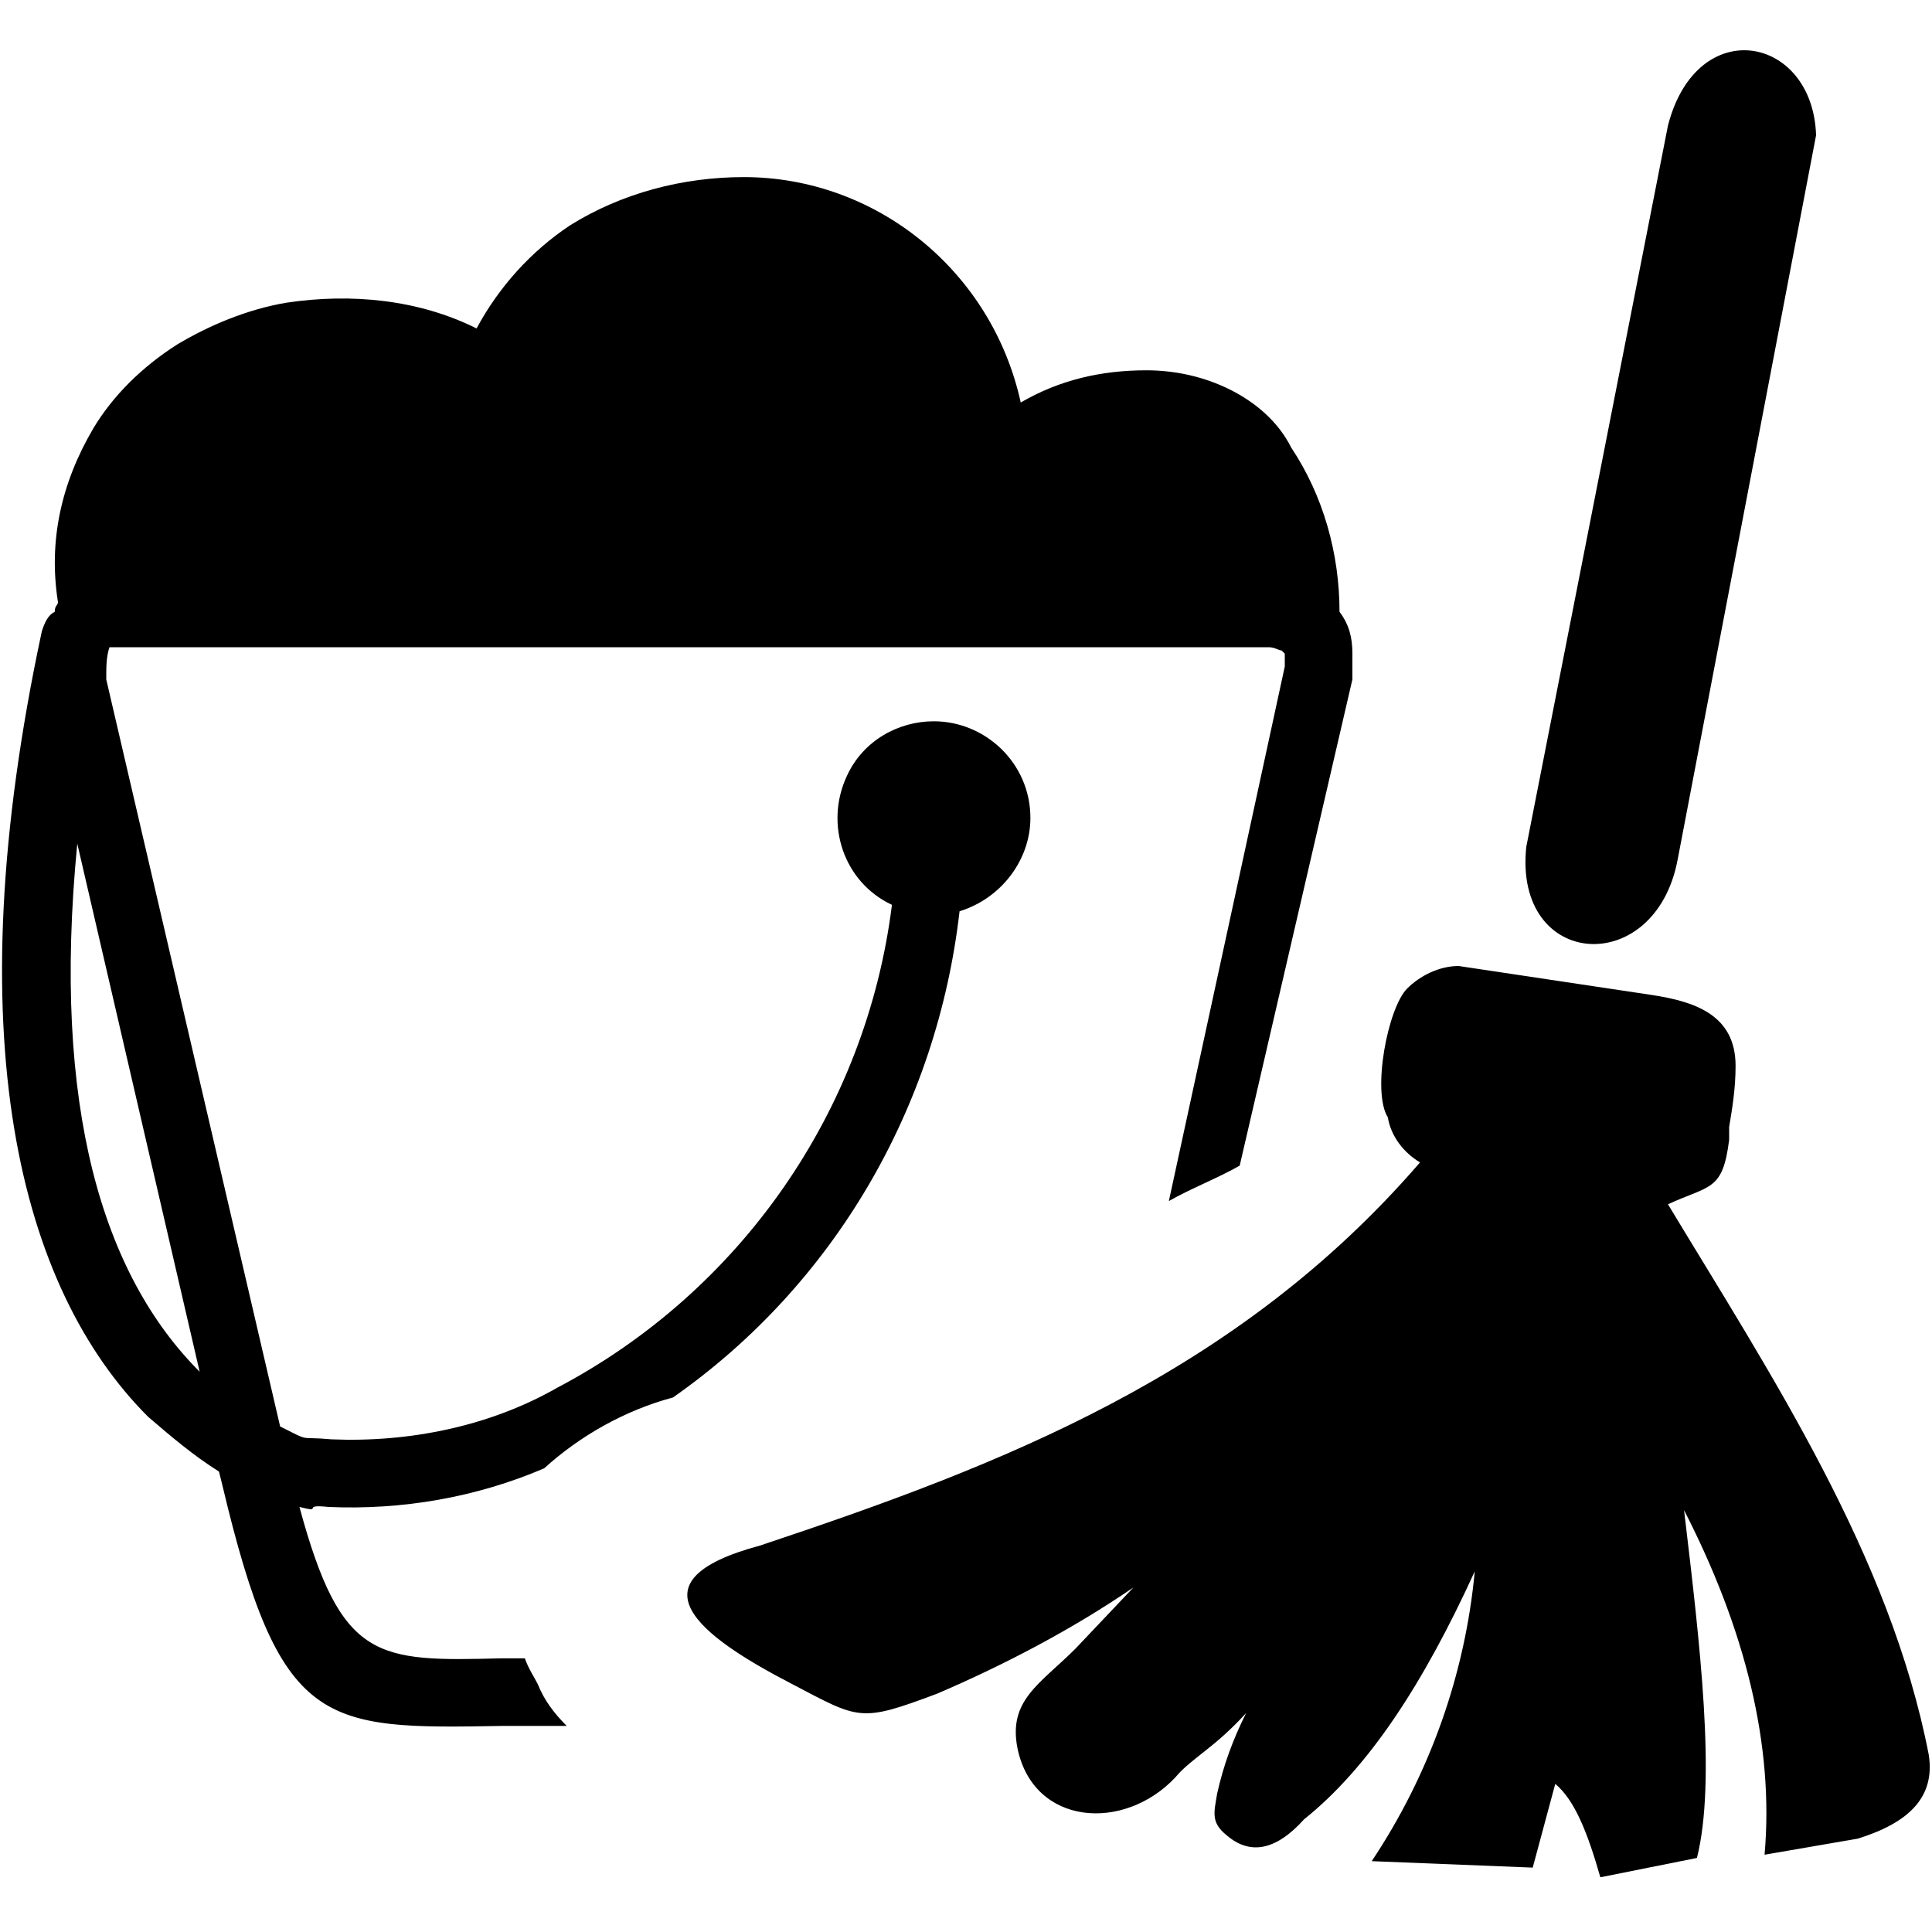
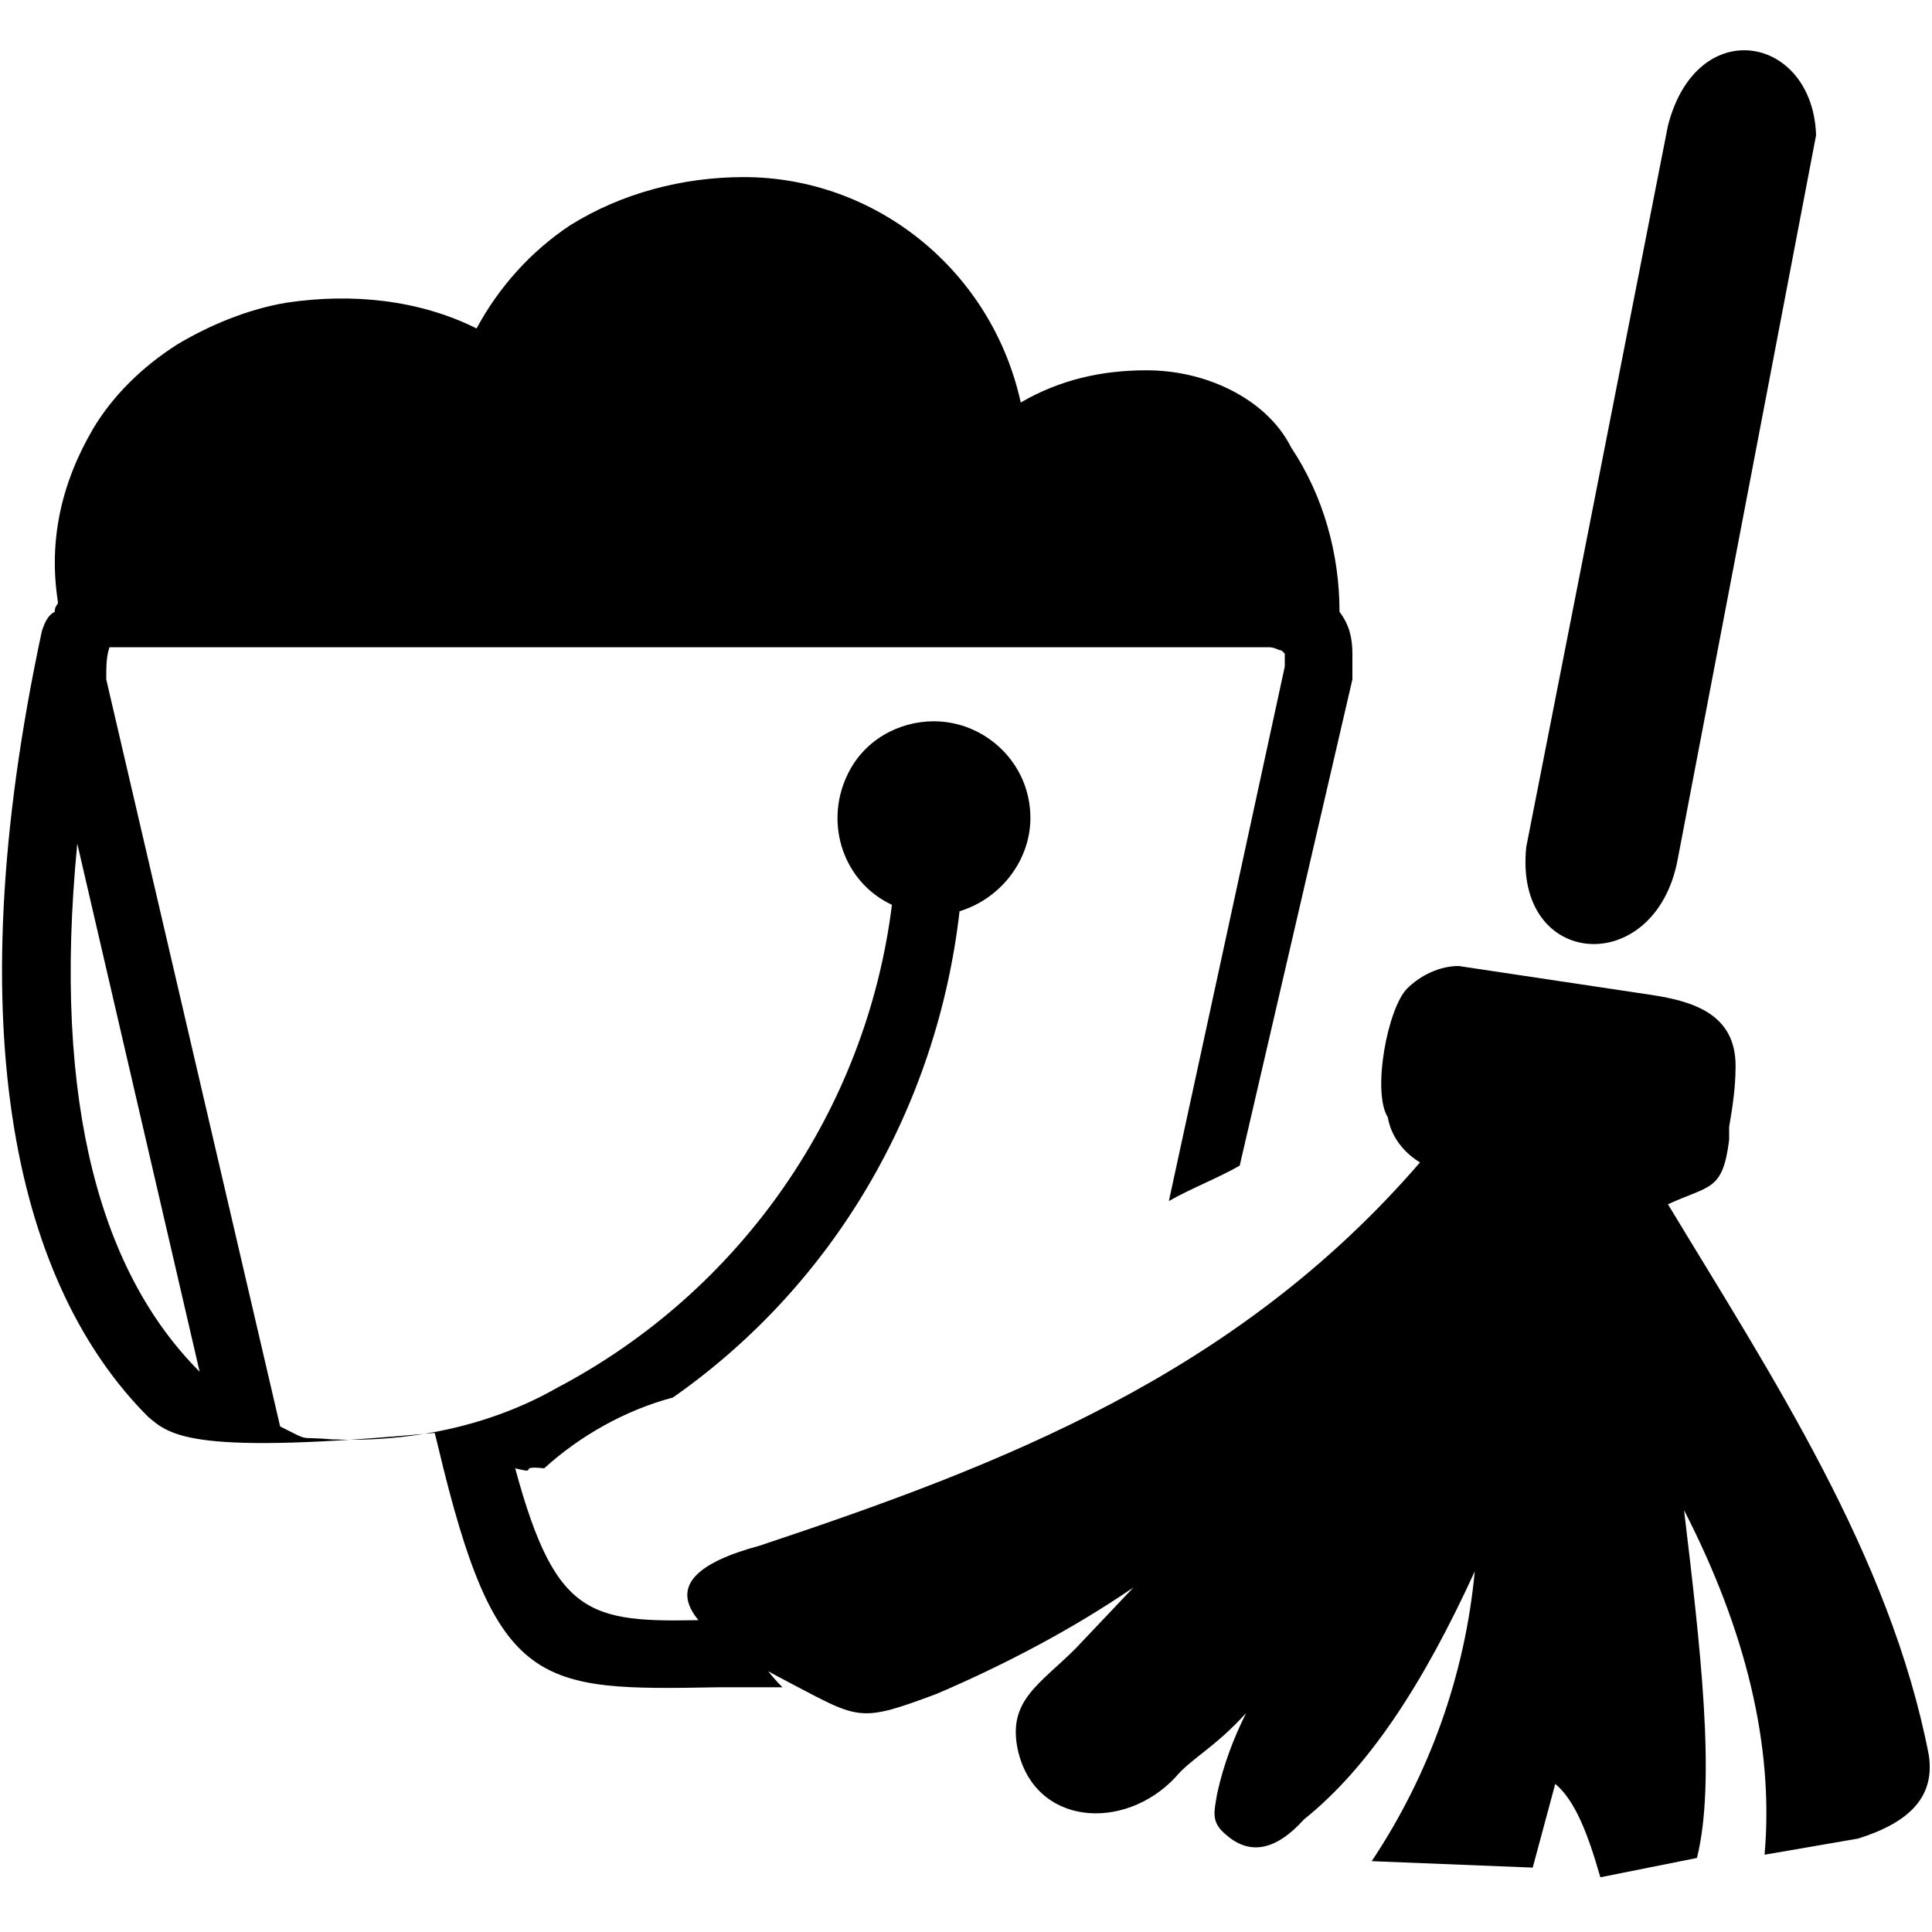
<svg xmlns="http://www.w3.org/2000/svg" version="1.1" id="Layer_1" x="0px" y="0px" viewBox="0 0 60 60" style="enable-background:new 0 0 60 60;" xml:space="preserve">
-   <path d="M1.8,18.7c-0.3-1.9,0.1-3.7,1.1-5.4c0.6-1,1.5-1.9,2.6-2.6c1-0.6,2.2-1.1,3.4-1.3c2-0.3,4.1-0.1,5.9,0.8  c0.7-1.3,1.7-2.4,2.9-3.2c1.6-1,3.5-1.5,5.4-1.5c4.1,0,7.7,2.9,8.6,7c1.2-0.7,2.5-1,3.9-1c0.9,0,1.8,0.2,2.6,0.6  c0.8,0.4,1.5,1,1.9,1.8c1,1.5,1.5,3.3,1.5,5.1c0.3,0.4,0.4,0.8,0.4,1.3c0,0.2,0,0.4,0,0.6c0,0.1,0,0.1,0,0.2l-3.5,15.1  c-0.7,0.4-1.5,0.7-2.2,1.1l3.6-16.6c0-0.1,0-0.2,0-0.2c0-0.1,0-0.1,0-0.2c0,0-0.1-0.1-0.1-0.1c-0.1,0-0.2-0.1-0.4-0.1  c-0.1,0-0.3,0-0.4,0H3.5c0,0-0.1,0-0.1,0c-0.1,0.3-0.1,0.6-0.1,1l5.4,23.2c1,0.5,0.5,0.3,1.6,0.4c2.4,0.1,4.9-0.4,7-1.6  c5.7-3,9.6-8.6,10.4-15c-1.5-0.7-2.1-2.5-1.4-4c0.5-1.1,1.6-1.7,2.7-1.7l0,0c1.6,0,3,1.3,3,3c0,1.3-0.9,2.5-2.2,2.9  c-0.7,6.1-3.9,11.6-8.9,15.1c-1.5,0.4-2.9,1.2-4,2.2c-2.1,0.9-4.4,1.3-6.7,1.2c-0.9-0.1-0.1,0.2-0.9,0c1.3,4.8,2.4,4.8,6.3,4.7h0.7  c0.1,0.3,0.3,0.6,0.4,0.8c0.2,0.5,0.5,0.9,0.9,1.3h-2c-5.6,0.1-6.9,0.1-8.7-7.5l0,0l-0.1-0.4C6,45.2,5.3,44.6,4.6,44  c-4-4-6-11.8-3.3-24.4c0.1-0.3,0.2-0.5,0.4-0.6C1.7,18.8,1.8,18.8,1.8,18.7z M43.7,30.7c0.4-0.4,1-0.7,1.6-0.7l6,0.9  c1.3,0.2,2.6,0.6,2.6,2.2c0,0.7-0.1,1.3-0.2,1.9l0,0.4c-0.2,1.6-0.6,1.4-1.9,2c3.2,5.3,6.9,10.9,8.1,17.1c0.2,1.3-0.6,2.1-2.2,2.6  l-2.9,0.5c0.3-3.4-0.6-7-2.5-10.7c0.5,4.2,1,8.4,0.4,10.8l-3,0.6c-0.4-1.4-0.8-2.4-1.4-2.9l-0.7,2.6l-5-0.2c1.8-2.7,2.9-5.8,3.2-9  c-1.6,3.5-3.3,6.1-5.3,7.7c-0.9,1-1.7,1.1-2.4,0.5c-0.5-0.4-0.4-0.7-0.3-1.3c0.2-0.9,0.5-1.7,0.9-2.5c-1,1.1-1.7,1.4-2.2,2  c-1.6,1.7-4.4,1.5-4.9-0.9c-0.3-1.5,0.7-2,1.8-3.1l1.8-1.9c-1.9,1.3-4,2.4-6.1,3.3c-2.4,0.9-2.4,0.8-4.5-0.3c-2.9-1.5-5.1-3.2-1-4.3  c7.5-2.5,14.8-5.3,20.5-11.9c-0.5-0.3-0.9-0.8-1-1.4C42.6,33.9,43.1,31.3,43.7,30.7L43.7,30.7z M51.8,3.9l-4.4,22.4  c-0.4,3.8,4,4.1,4.7,0.4l4.3-22.5C56.3,1.1,52.7,0.4,51.8,3.9z M6.2,42.6L2.4,26.2C1.6,34.4,3.2,39.6,6.2,42.6  C6.1,42.5,6.2,42.6,6.2,42.6z" />
+   <path d="M1.8,18.7c-0.3-1.9,0.1-3.7,1.1-5.4c0.6-1,1.5-1.9,2.6-2.6c1-0.6,2.2-1.1,3.4-1.3c2-0.3,4.1-0.1,5.9,0.8  c0.7-1.3,1.7-2.4,2.9-3.2c1.6-1,3.5-1.5,5.4-1.5c4.1,0,7.7,2.9,8.6,7c1.2-0.7,2.5-1,3.9-1c0.9,0,1.8,0.2,2.6,0.6  c0.8,0.4,1.5,1,1.9,1.8c1,1.5,1.5,3.3,1.5,5.1c0.3,0.4,0.4,0.8,0.4,1.3c0,0.2,0,0.4,0,0.6c0,0.1,0,0.1,0,0.2l-3.5,15.1  c-0.7,0.4-1.5,0.7-2.2,1.1l3.6-16.6c0-0.1,0-0.2,0-0.2c0-0.1,0-0.1,0-0.2c0,0-0.1-0.1-0.1-0.1c-0.1,0-0.2-0.1-0.4-0.1  c-0.1,0-0.3,0-0.4,0H3.5c0,0-0.1,0-0.1,0c-0.1,0.3-0.1,0.6-0.1,1l5.4,23.2c1,0.5,0.5,0.3,1.6,0.4c2.4,0.1,4.9-0.4,7-1.6  c5.7-3,9.6-8.6,10.4-15c-1.5-0.7-2.1-2.5-1.4-4c0.5-1.1,1.6-1.7,2.7-1.7l0,0c1.6,0,3,1.3,3,3c0,1.3-0.9,2.5-2.2,2.9  c-0.7,6.1-3.9,11.6-8.9,15.1c-1.5,0.4-2.9,1.2-4,2.2c-0.9-0.1-0.1,0.2-0.9,0c1.3,4.8,2.4,4.8,6.3,4.7h0.7  c0.1,0.3,0.3,0.6,0.4,0.8c0.2,0.5,0.5,0.9,0.9,1.3h-2c-5.6,0.1-6.9,0.1-8.7-7.5l0,0l-0.1-0.4C6,45.2,5.3,44.6,4.6,44  c-4-4-6-11.8-3.3-24.4c0.1-0.3,0.2-0.5,0.4-0.6C1.7,18.8,1.8,18.8,1.8,18.7z M43.7,30.7c0.4-0.4,1-0.7,1.6-0.7l6,0.9  c1.3,0.2,2.6,0.6,2.6,2.2c0,0.7-0.1,1.3-0.2,1.9l0,0.4c-0.2,1.6-0.6,1.4-1.9,2c3.2,5.3,6.9,10.9,8.1,17.1c0.2,1.3-0.6,2.1-2.2,2.6  l-2.9,0.5c0.3-3.4-0.6-7-2.5-10.7c0.5,4.2,1,8.4,0.4,10.8l-3,0.6c-0.4-1.4-0.8-2.4-1.4-2.9l-0.7,2.6l-5-0.2c1.8-2.7,2.9-5.8,3.2-9  c-1.6,3.5-3.3,6.1-5.3,7.7c-0.9,1-1.7,1.1-2.4,0.5c-0.5-0.4-0.4-0.7-0.3-1.3c0.2-0.9,0.5-1.7,0.9-2.5c-1,1.1-1.7,1.4-2.2,2  c-1.6,1.7-4.4,1.5-4.9-0.9c-0.3-1.5,0.7-2,1.8-3.1l1.8-1.9c-1.9,1.3-4,2.4-6.1,3.3c-2.4,0.9-2.4,0.8-4.5-0.3c-2.9-1.5-5.1-3.2-1-4.3  c7.5-2.5,14.8-5.3,20.5-11.9c-0.5-0.3-0.9-0.8-1-1.4C42.6,33.9,43.1,31.3,43.7,30.7L43.7,30.7z M51.8,3.9l-4.4,22.4  c-0.4,3.8,4,4.1,4.7,0.4l4.3-22.5C56.3,1.1,52.7,0.4,51.8,3.9z M6.2,42.6L2.4,26.2C1.6,34.4,3.2,39.6,6.2,42.6  C6.1,42.5,6.2,42.6,6.2,42.6z" />
</svg>